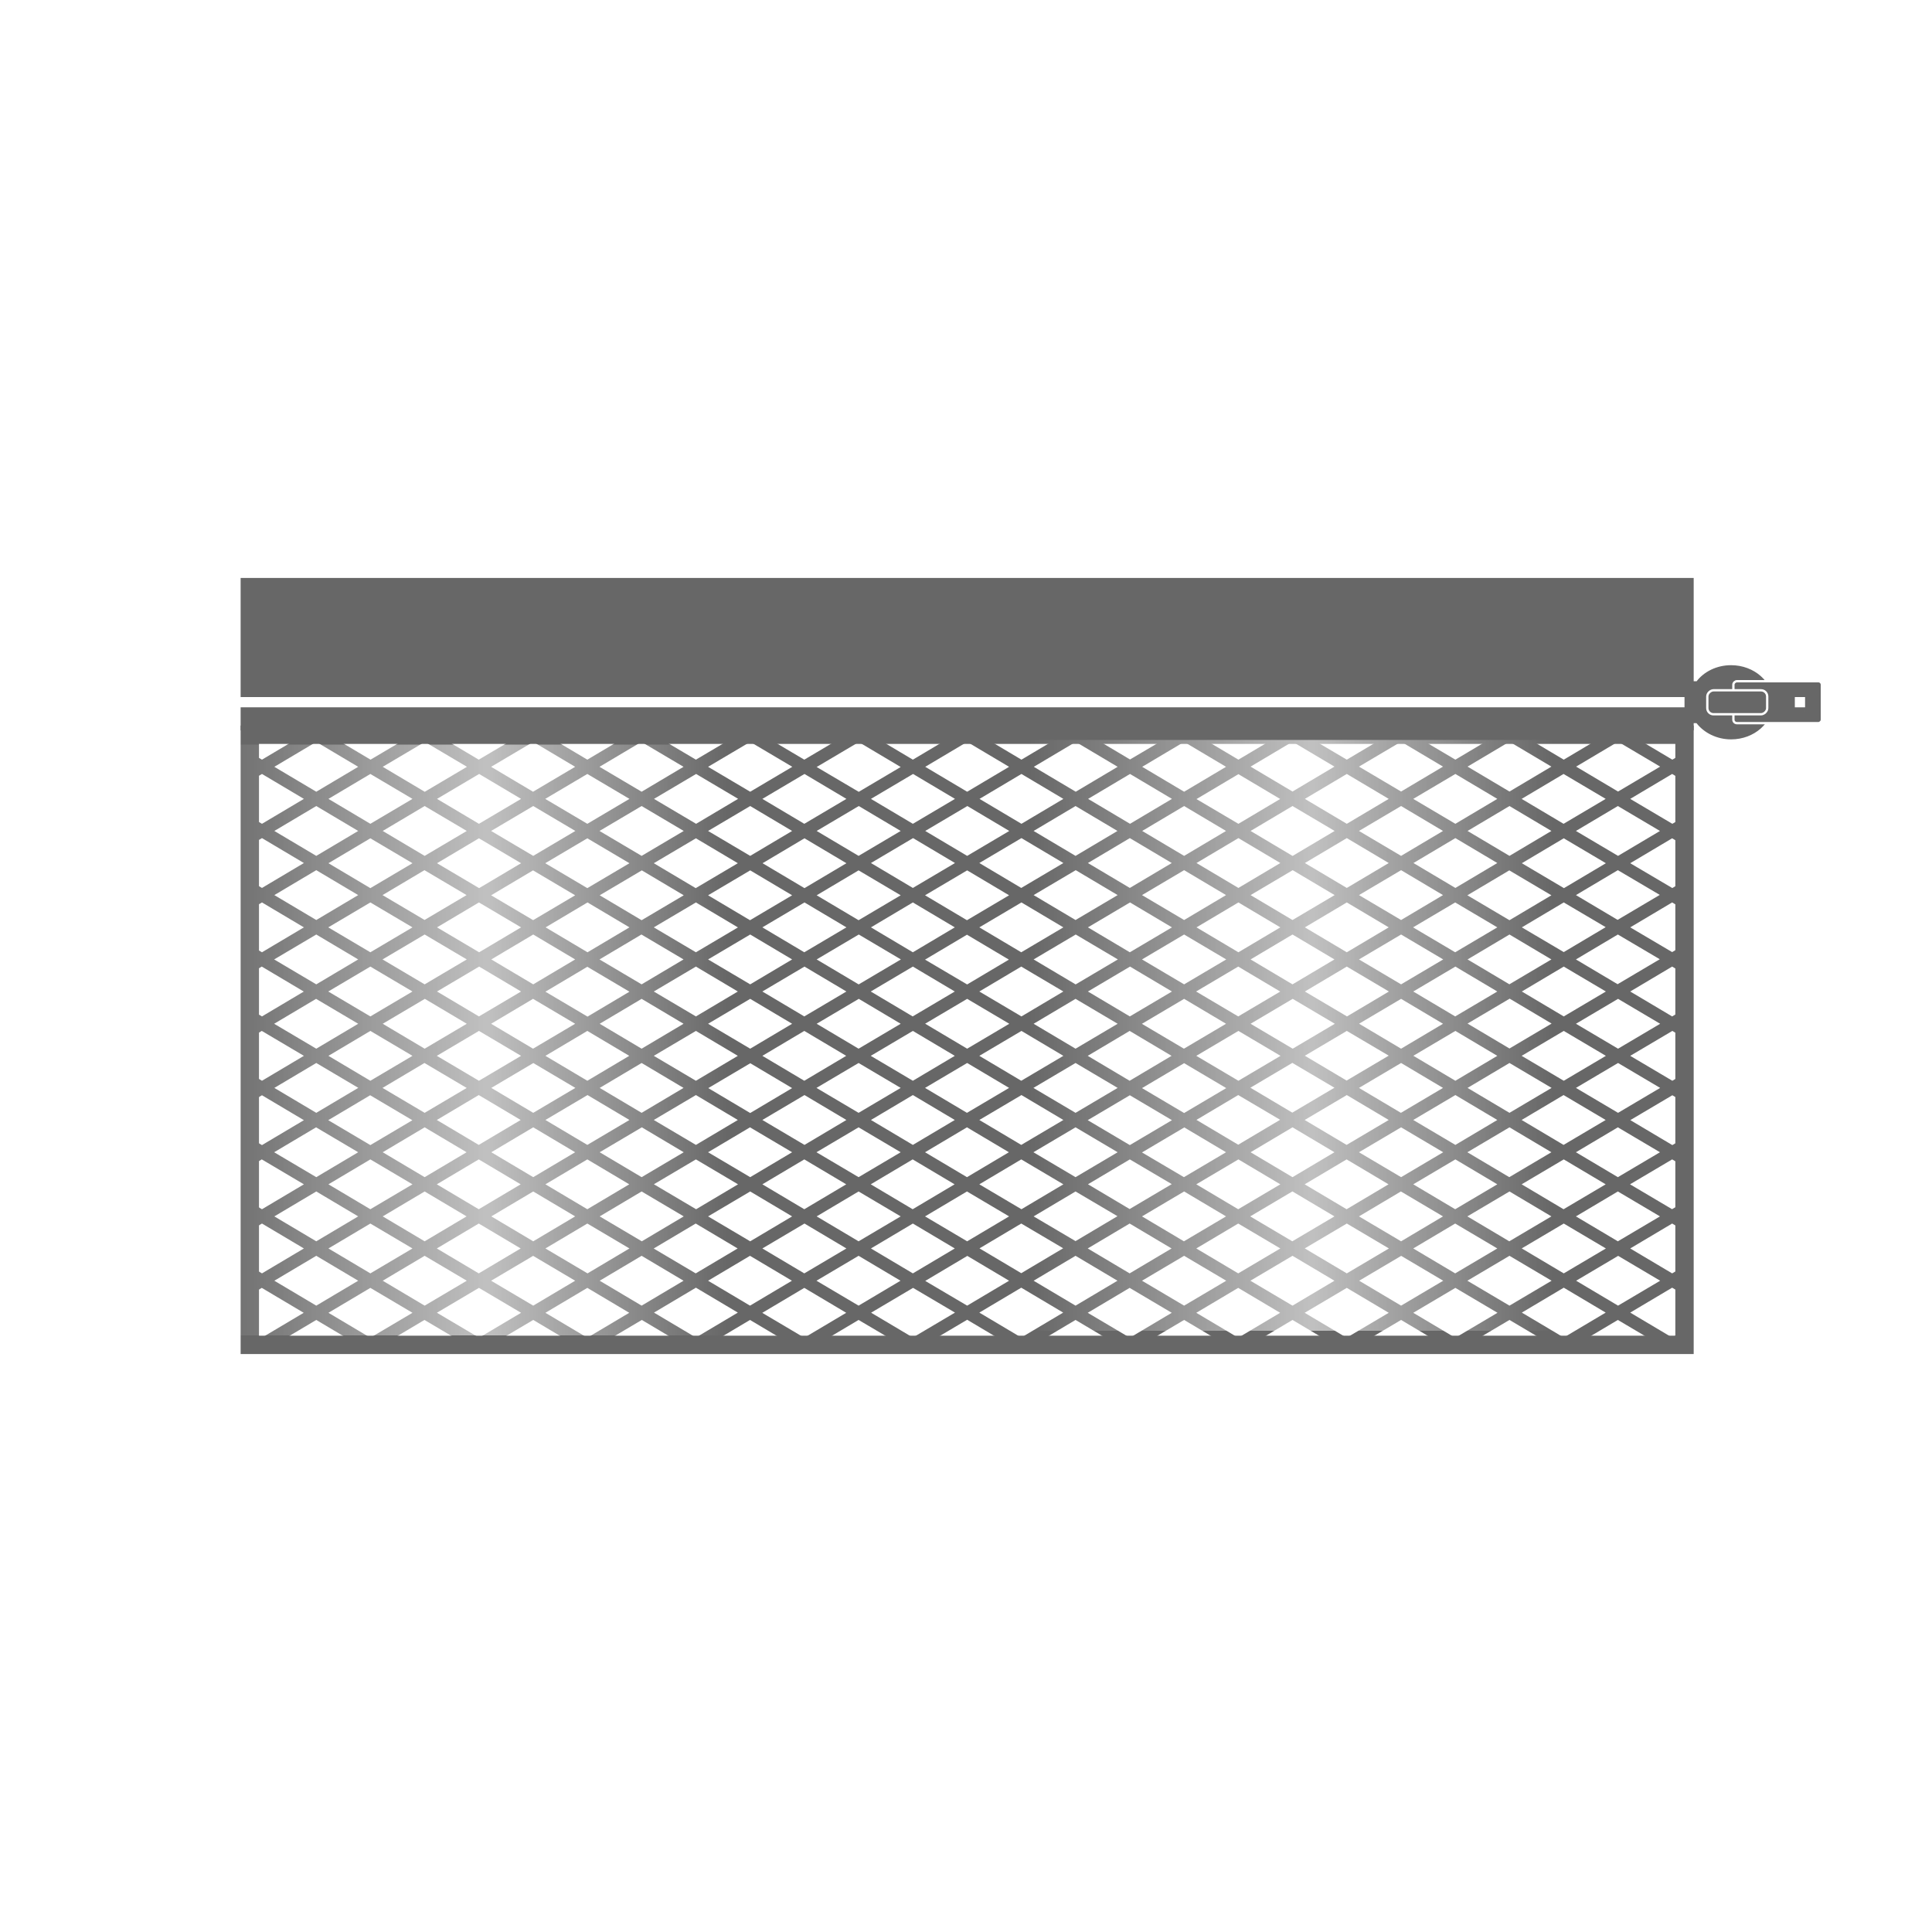
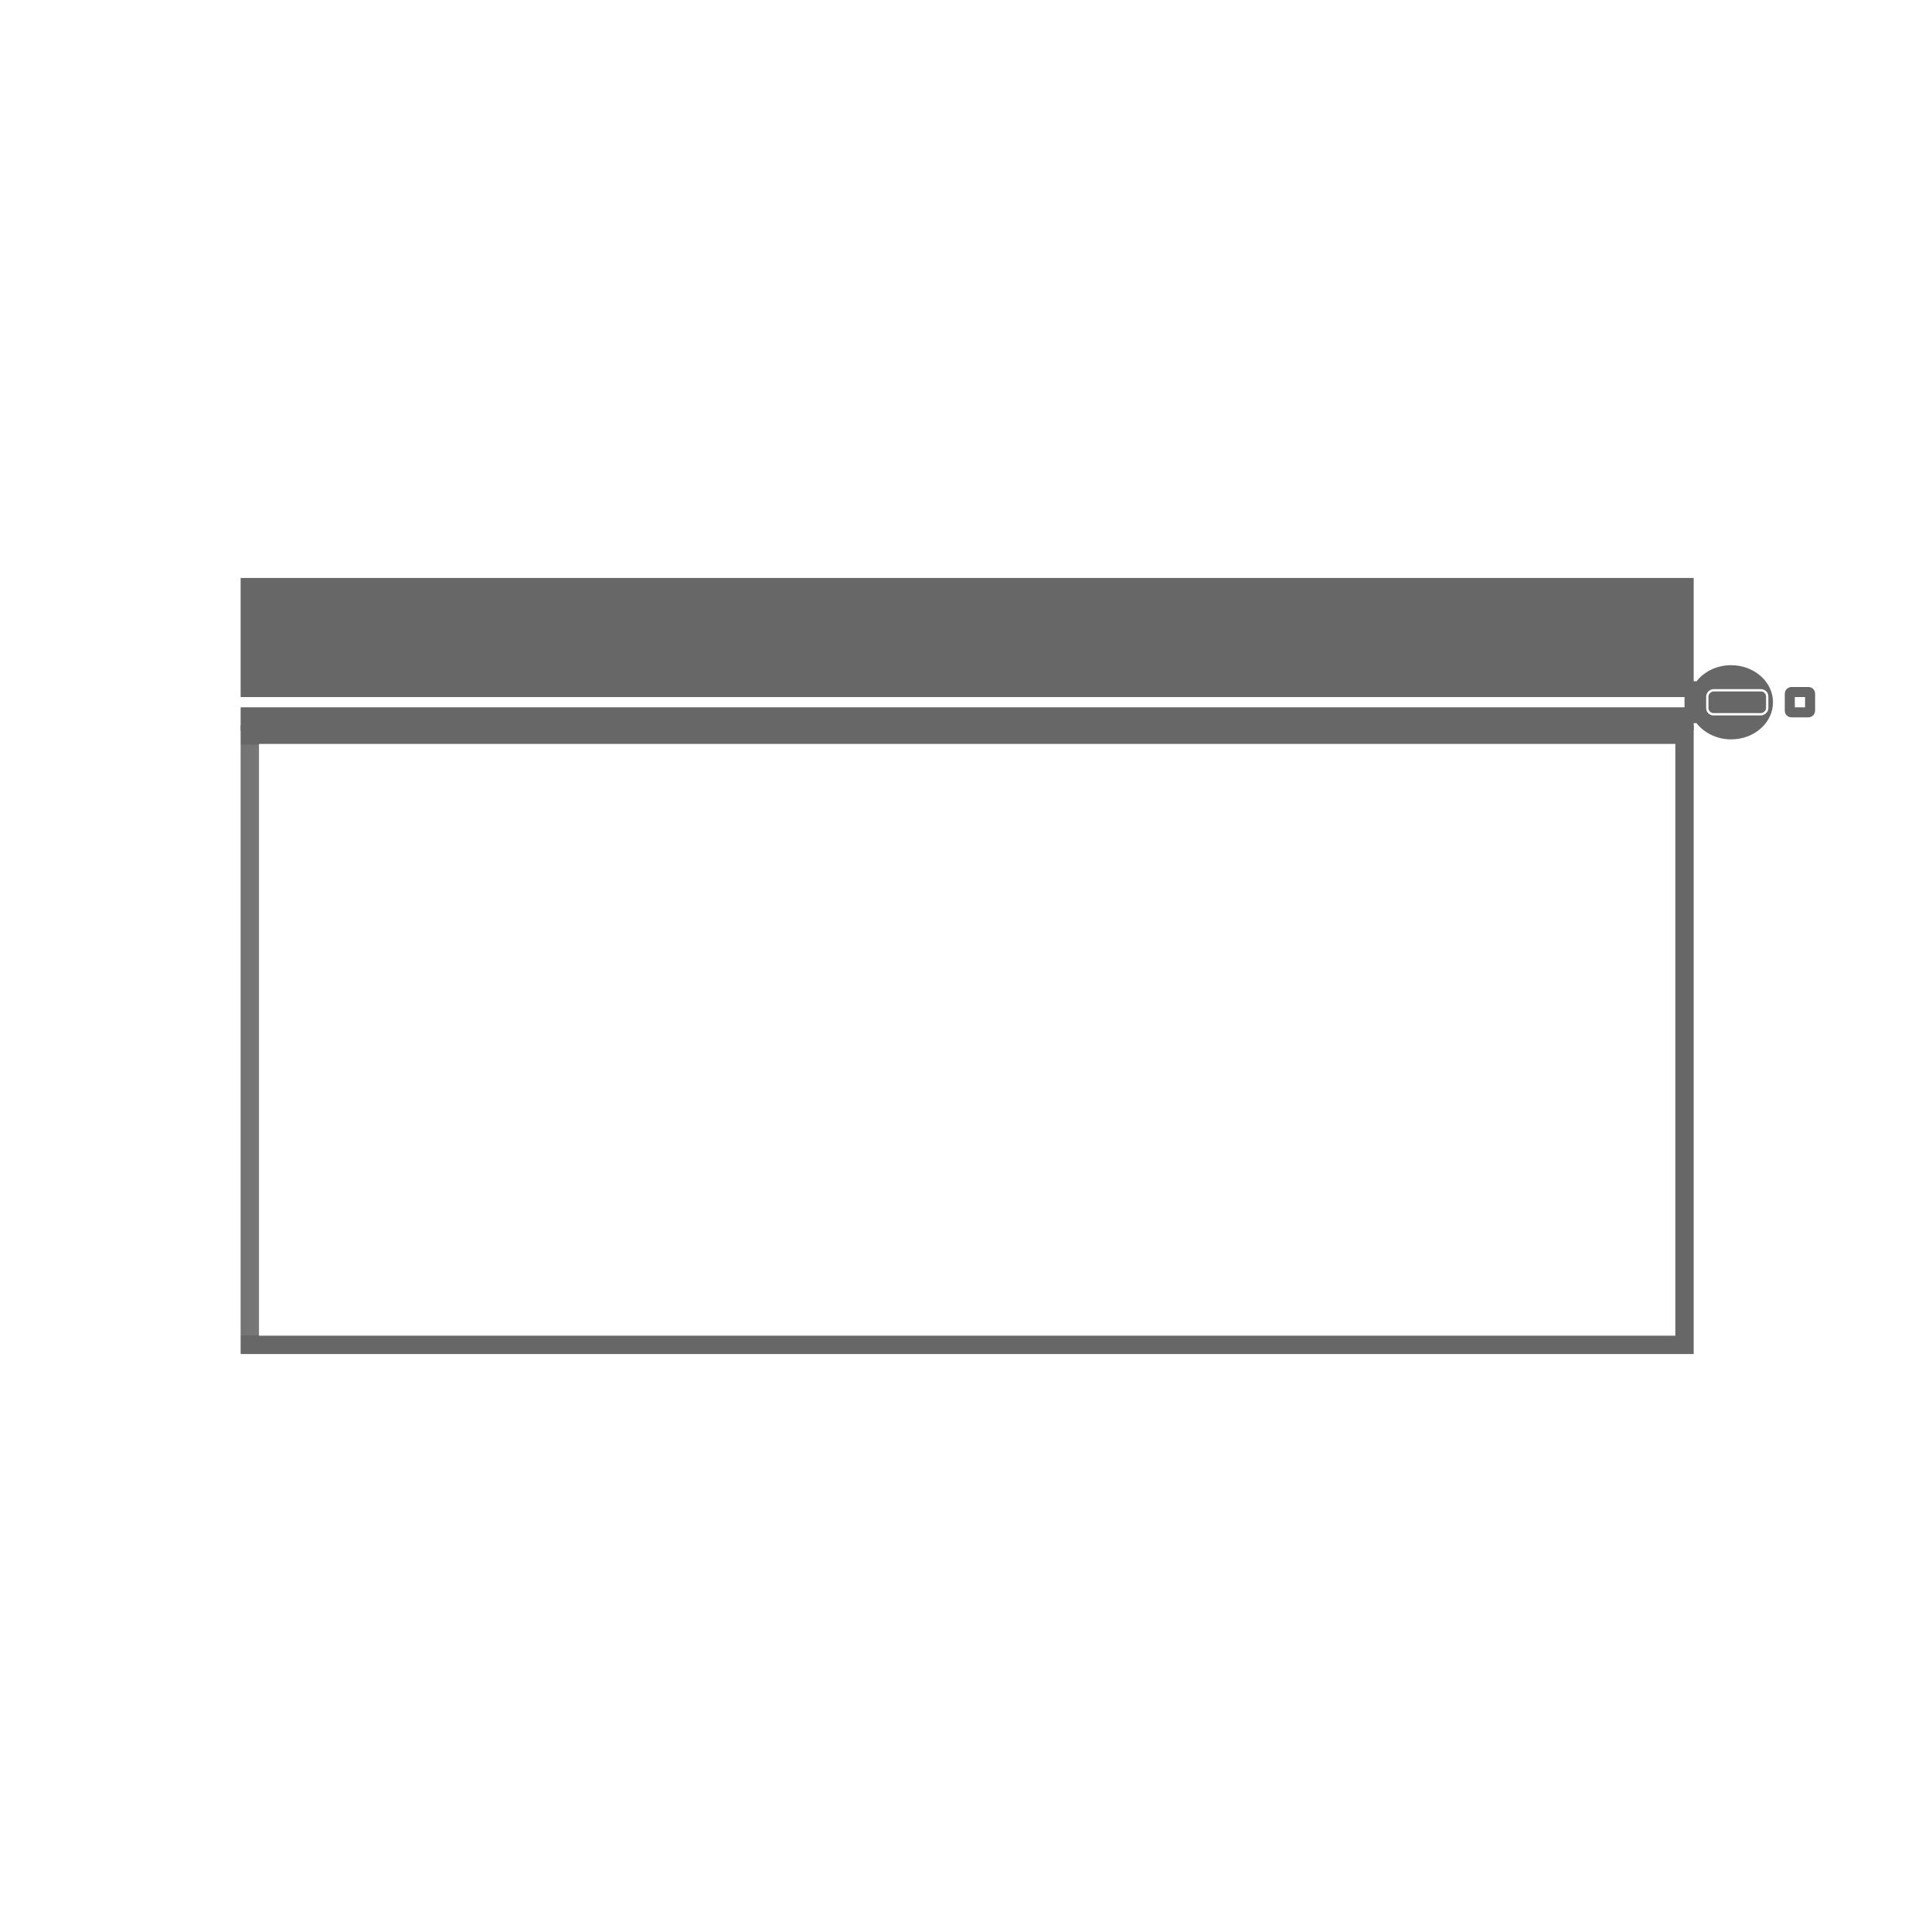
<svg xmlns="http://www.w3.org/2000/svg" xmlns:xlink="http://www.w3.org/1999/xlink" viewBox="0 0 100 100">
  <defs>
    <style>.cls-1,.cls-2,.cls-3{fill:#676767;}.cls-1,.cls-4,.cls-5,.cls-6,.cls-7{stroke-width:0px;}.cls-2{stroke:#fff;stroke-width:.12px;}.cls-2,.cls-8,.cls-9,.cls-3{stroke-miterlimit:10;}.cls-4{fill:url(#linear-gradient);}.cls-4,.cls-7{opacity:.59;}.cls-5,.cls-8{fill:none;}.cls-6,.cls-9{fill:#fff;}.cls-8,.cls-9,.cls-3{stroke:#676767;}.cls-8,.cls-3{stroke-width:.95px;}.cls-10{clip-path:url(#clippath);}.cls-9{stroke-width:.52px;}.cls-7{fill:url(#linear-gradient-2);}</style>
    <clipPath id="clippath">
-       <rect height="31.58" width="74.26" y="38.03" x="12.93" class="cls-5" />
-     </clipPath>
+       </clipPath>
    <linearGradient gradientUnits="userSpaceOnUse" y2="53.83" x2="37.63" y1="53.83" x1="10.6" id="linear-gradient">
      <stop stop-opacity="0" stop-color="#fff" offset="0" />
      <stop stop-color="#fff" offset=".54" />
      <stop stop-opacity="0" stop-color="#fff" offset="1" />
    </linearGradient>
    <linearGradient xlink:href="#linear-gradient" y2="53.6" x2="80.35" y1="53.6" x1="53.33" id="linear-gradient-2" />
  </defs>
  <g id="Layer_1">
    <rect height="100" width="100" x="0" class="cls-6" />
  </g>
  <g id="shine">
    <path d="M89.22,41.53s0,0,0,0c0,0,0,0,0,0Z" class="cls-1" />
    <path d="M87.81,35.26h-.63v2.17h.63c.39.5,1.05.84,1.79.84,1.2,0,2.17-.86,2.17-1.92s-.97-1.92-2.17-1.92c-.74,0-1.4.33-1.79.84Z" class="cls-1" />
-     <rect transform="translate(55.67 128.37) rotate(-90)" ry=".18" rx=".18" height="4.58" width="2.17" y="34.05" x="90.94" class="cls-2" />
    <rect transform="translate(53.57 126.26) rotate(-90)" ry=".32" rx=".32" height="3.1" width="1.24" y="34.8" x="89.29" class="cls-2" />
    <rect transform="translate(56.82 129.51) rotate(-90)" ry=".08" rx=".08" height="1.05" width="1.05" y="35.82" x="92.64" class="cls-9" />
    <g class="cls-10">
      <path d="M7.29,36.35h.02s-.02.02-.02.02v.75l.65-.39,2.18,1.29-2.18,1.29-.65-.39v.75h.02s-.02.03-.02.03v.75l.65-.39,2.18,1.29-2.18,1.29-.65-.39v.74l.03.02-.03.02v.75l.66-.39,2.17,1.29-2.18,1.29-.65-.39v.75h.02s-.02.02-.02.02v.75l.65-.39,2.17,1.29-2.17,1.29-.65-.39v.75h.02s-.02.02-.02.02v.75l.65-.39,2.17,1.29-2.17,1.29-.65-.39v.75h.02s-.02.02-.02.02v.75l.65-.39,2.18,1.29-2.18,1.29-.65-.39v.75h.02s-.02.03-.02.03v.74l.65-.39,2.18,1.29-2.17,1.29-.66-.39v.75h.02s-.02.03-.02.03v.75l.65-.39,2.18,1.29-2.17,1.29-.66-.39v.75h.02s-.02.03-.02.03v.75l.65-.39,2.18,1.29-2.17,1.29-.54-.32c.07.41.16.82.29,1.21l.24-.14,2.17,1.29-1.44.85c.12.18.25.35.38.52l1.69-1,2.18,1.29-2.18,1.29-.28-.17c.57.45,1.19.82,1.87,1.11l-.95-.56,2.17-1.29,2.17,1.29-1.78,1.05c.34.07.69.11,1.04.13l1.37-.81,1.41.84h1.27l-2.04-1.21,2.17-1.29,2.18,1.29-2.04,1.21h1.26l1.41-.84,1.41.84h1.27l-2.05-1.21,2.17-1.29,2.17,1.29-2.04,1.21h1.26l1.41-.84,1.41.84h1.26l-2.04-1.21,2.17-1.29,2.17,1.29-2.04,1.21h1.27l1.41-.84,1.41.84h1.26l-2.04-1.21,2.18-1.29,2.17,1.29-2.04,1.21h1.26l1.41-.83,1.41.83h1.27l-2.04-1.21,2.17-1.29,2.17,1.28-2.04,1.21h1.27l1.41-.83,1.41.83h1.27l-2.05-1.21,2.17-1.29,2.17,1.29-2.05,1.21h1.27l1.41-.83,1.41.83h1.27l-2.04-1.21,2.18-1.29,2.18,1.29-2.04,1.21h1.26l1.42-.84,1.41.84h1.26l-2.04-1.21,2.17-1.29,2.18,1.29-2.04,1.21h1.27l1.41-.83,1.41.83h1.27l-2.04-1.21,2.17-1.29,2.17,1.29-2.04,1.21h1.26l1.41-.84,1.41.84h1.27l-2.05-1.21,2.17-1.29,2.17,1.29-2.04,1.21h1.26l1.41-.84,1.41.84h1.27l-2.05-1.21,2.17-1.29,2.18,1.29-2.05,1.21h1.27l1.41-.84,1.42.84h1.26l-2.04-1.21,2.18-1.29,2.18,1.29-2.04,1.21h1.27l1.41-.84,1.31.77c.33-.04.65-.1.97-.18l-1.64-.97,2.17-1.29,1.99,1.18c.2-.13.39-.27.58-.41l-1.93-1.15,2.17-1.29,1.35.8c.13-.17.25-.35.36-.54l-1.08-.64,1.92-1.14c.1-.29.18-.59.24-.9l-2.17-1.29,2.18-1.29.16.1v-.94l-.17.1-2.17-1.29,2.18-1.29.16.1v-.94l-.17.1-2.17-1.29,2.18-1.29.16.1v-.94l-.16.1-2.17-1.29,2.17-1.29.16.1v-.94l-.16.1-2.17-1.29,2.17-1.29.16.1v-.95l-.16.1-2.17-1.29,2.17-1.29.16.1v-.94l-.16.1-2.17-1.28,2.18-1.29.16.09v-.95l-.17.1-2.17-1.28,2.17-1.29.16.1v-.94l-.16.1-2.18-1.29,2.17-1.29.17.1v-.95l-.17.1-2.17-1.29h-1.27l-2.17,1.29-2.17-1.29h-1.27l-2.17,1.29-2.17-1.29h-1.27l-2.17,1.28-2.17-1.28h-1.27l-2.17,1.29-2.17-1.29h-1.27l-2.18,1.29-2.17-1.29h-1.27l-2.17,1.29-2.17-1.29h-1.27l-2.17,1.29-2.17-1.29h-1.27l-2.17,1.29-2.17-1.29h-1.27l-2.17,1.29-2.17-1.29h-1.28l-2.17,1.29-2.18-1.29h-1.27l-2.17,1.29-2.17-1.29h-1.26l-2.17,1.29-2.17-1.29h-1.27l-2.18,1.29-2.18-1.29h-1.26l-2.18,1.29-2.18-1.29h-1.27l-2.17,1.29-.65-.39v.75ZM8.57,39.69l2.17-1.29,2.18,1.29-2.18,1.29-2.18-1.29ZM24.16,56.31l-2.18,1.29-2.18-1.29,2.17-1.29,2.18,1.29ZM19.81,52.99l2.18-1.29,2.17,1.29-2.18,1.29-2.17-1.29ZM22.61,54.65l2.18-1.29,2.18,1.29-2.18,1.29-2.18-1.29ZM25.42,52.99l2.17-1.29,2.18,1.29-2.18,1.29-2.17-1.29ZM27.6,55.02l2.18,1.29-2.18,1.29-2.17-1.29,2.18-1.29ZM28.23,54.65l2.17-1.29,2.17,1.29-2.17,1.29-2.17-1.29ZM31.04,52.99l2.17-1.29,2.17,1.29-2.17,1.29-2.17-1.29ZM33.21,55.02l2.17,1.29-2.17,1.29-2.17-1.29,2.17-1.29ZM33.84,54.65l2.18-1.29,2.17,1.29-2.17,1.29-2.18-1.29ZM36.65,52.99l2.18-1.29,2.17,1.29-2.17,1.29-2.18-1.29ZM38.83,55.03l2.17,1.29-2.17,1.29-2.17-1.29,2.18-1.29ZM39.46,54.65l2.17-1.29,2.17,1.29-2.17,1.29-2.17-1.29ZM42.27,52.99l2.18-1.29,2.17,1.29-2.18,1.29-2.17-1.29ZM44.44,55.02l2.18,1.29-2.18,1.29-2.18-1.29,2.18-1.29ZM45.07,54.65l2.18-1.29,2.17,1.29-2.17,1.29-2.18-1.29ZM47.88,52.99l2.18-1.29,2.18,1.29-2.18,1.29-2.17-1.29ZM50.06,55.02l2.17,1.29-2.18,1.29-2.17-1.29,2.18-1.29ZM50.69,54.65l2.18-1.29,2.17,1.29-2.18,1.29-2.17-1.29ZM53.5,52.99l2.17-1.29,2.18,1.29-2.18,1.29-2.17-1.29ZM55.67,55.02l2.18,1.29-2.18,1.29-2.18-1.29,2.18-1.29ZM56.3,54.65l2.17-1.29,2.17,1.29-2.17,1.29-2.17-1.29ZM59.11,52.99l2.18-1.29,2.17,1.29-2.18,1.29-2.18-1.29ZM61.29,55.03l2.18,1.29-2.18,1.29-2.18-1.29,2.18-1.29ZM61.92,54.65l2.18-1.29,2.18,1.29-2.18,1.29-2.18-1.29ZM64.73,52.99l2.18-1.29,2.18,1.29-2.18,1.29-2.18-1.29ZM66.9,55.02l2.17,1.28-2.18,1.29-2.17-1.29,2.18-1.29ZM67.53,54.65l2.18-1.29,2.17,1.28-2.18,1.29-2.17-1.29ZM70.34,52.99l2.18-1.29,2.17,1.29-2.17,1.29-2.17-1.29ZM72.52,55.02l2.17,1.29-2.18,1.29-2.17-1.29,2.18-1.29ZM73.15,54.65l2.18-1.29,2.17,1.29-2.17,1.29-2.17-1.29ZM78.13,55.02l2.18,1.29-2.18,1.29-2.17-1.29,2.17-1.29ZM78.13,54.27l-2.17-1.29,2.18-1.29,2.17,1.29-2.18,1.29ZM78.13,50.95l-2.17-1.29,2.17-1.29,2.17,1.29-2.18,1.29ZM77.5,51.32l-2.18,1.29-2.17-1.29,2.18-1.29,2.17,1.29ZM72.52,50.95l-2.18-1.29,2.18-1.29,2.18,1.29-2.18,1.29ZM71.89,51.32l-2.17,1.29-2.18-1.29,2.17-1.29,2.18,1.29ZM66.9,50.95l-2.17-1.29,2.17-1.29,2.17,1.29-2.17,1.29ZM66.27,51.32l-2.18,1.29-2.18-1.29,2.18-1.29,2.17,1.29ZM61.29,50.95l-2.18-1.29,2.18-1.29,2.18,1.29-2.18,1.29ZM60.66,51.32l-2.18,1.29-2.17-1.29,2.18-1.29,2.17,1.29ZM55.67,50.95l-2.17-1.29,2.18-1.29,2.18,1.29-2.18,1.29ZM55.04,51.32l-2.17,1.29-2.18-1.29,2.17-1.29,2.18,1.29ZM50.05,50.95l-2.17-1.28,2.17-1.29,2.17,1.29-2.17,1.29ZM49.42,51.32l-2.18,1.29-2.17-1.29,2.18-1.29,2.17,1.29ZM44.44,50.95l-2.17-1.29,2.18-1.29,2.18,1.29-2.18,1.29ZM43.81,51.32l-2.18,1.29-2.17-1.29,2.18-1.29,2.17,1.29ZM38.83,50.95l-2.18-1.29,2.18-1.29,2.17,1.29-2.17,1.29ZM38.19,51.32l-2.17,1.29-2.18-1.29,2.18-1.29,2.17,1.29ZM33.21,50.95l-2.18-1.29,2.17-1.29,2.18,1.29-2.17,1.29ZM32.58,51.33l-2.17,1.29-2.18-1.29,2.17-1.29,2.18,1.29ZM27.6,50.95l-2.17-1.29,2.17-1.29,2.17,1.29-2.17,1.29ZM26.97,51.32l-2.18,1.29-2.17-1.29,2.18-1.29,2.17,1.29ZM21.98,50.95l-2.18-1.29,2.18-1.29,2.18,1.29-2.18,1.29ZM21.35,51.32l-2.18,1.29-2.18-1.29,2.18-1.29,2.18,1.29ZM21.35,54.65l-2.18,1.29-2.17-1.29,2.17-1.29,2.18,1.29ZM21.35,57.98l-2.18,1.29-2.18-1.29,2.17-1.29,2.18,1.29ZM21.98,58.35l2.17,1.29-2.17,1.29-2.17-1.29,2.17-1.29ZM22.61,57.97l2.17-1.29,2.17,1.29-2.17,1.29-2.17-1.29ZM27.6,58.35l2.17,1.29-2.17,1.29-2.17-1.29,2.17-1.29ZM28.23,57.97l2.18-1.29,2.17,1.29-2.18,1.29-2.17-1.29ZM33.22,58.35l2.17,1.29-2.18,1.29-2.17-1.29,2.18-1.29ZM33.84,57.97l2.18-1.29,2.17,1.29-2.17,1.29-2.18-1.29ZM38.82,58.35l2.18,1.29-2.17,1.29-2.18-1.29,2.17-1.29ZM39.46,57.97l2.18-1.29,2.17,1.29-2.17,1.29-2.18-1.29ZM44.44,58.35l2.18,1.29-2.18,1.29-2.18-1.29,2.18-1.29ZM45.08,57.97l2.17-1.29,2.17,1.29-2.17,1.29-2.17-1.29ZM50.05,58.35l2.17,1.29-2.17,1.29-2.17-1.29,2.17-1.29ZM50.69,57.97l2.18-1.29,2.17,1.29-2.18,1.29-2.17-1.29ZM55.67,58.35l2.18,1.29-2.18,1.29-2.18-1.29,2.18-1.29ZM56.3,57.98l2.18-1.29,2.18,1.29-2.18,1.29-2.18-1.29ZM61.29,58.35l2.17,1.29-2.18,1.29-2.17-1.28,2.18-1.29ZM61.92,57.97l2.17-1.29,2.17,1.28-2.17,1.29-2.17-1.29ZM66.9,58.35l2.17,1.29-2.17,1.29-2.17-1.29,2.17-1.29ZM67.53,57.97l2.18-1.29,2.17,1.29-2.18,1.29-2.17-1.29ZM72.52,58.35l2.18,1.29-2.18,1.29-2.18-1.29,2.18-1.29ZM73.15,57.97l2.18-1.29,2.17,1.29-2.17,1.29-2.18-1.29ZM78.13,58.35l2.17,1.29-2.18,1.29-2.17-1.29,2.18-1.29ZM78.76,57.97l2.17-1.29,2.18,1.29-2.18,1.29-2.17-1.29ZM78.76,54.65l2.18-1.29,2.18,1.29-2.18,1.29-2.18-1.29ZM80.94,52.61l-2.17-1.29,2.17-1.29,2.18,1.29-2.18,1.29ZM80.94,49.28l-2.17-1.28,2.17-1.29,2.17,1.28-2.17,1.29ZM78.13,47.63l-2.18-1.29,2.17-1.29,2.18,1.29-2.17,1.29ZM77.5,48l-2.18,1.29-2.18-1.29,2.18-1.29,2.18,1.29ZM72.52,47.62l-2.18-1.29,2.18-1.29,2.17,1.29-2.17,1.29ZM71.88,48l-2.17,1.29-2.17-1.29,2.17-1.29,2.17,1.29ZM66.9,47.62l-2.17-1.29,2.18-1.29,2.17,1.29-2.18,1.29ZM66.27,48l-2.17,1.29-2.17-1.29,2.17-1.29,2.17,1.29ZM61.29,47.62l-2.18-1.29,2.18-1.29,2.17,1.29-2.17,1.29ZM60.66,48l-2.18,1.29-2.17-1.29,2.18-1.29,2.17,1.29ZM55.67,47.62l-2.17-1.29,2.18-1.29,2.17,1.29-2.18,1.29ZM55.04,48l-2.18,1.29-2.17-1.29,2.18-1.29,2.17,1.29ZM50.05,47.63l-2.17-1.29,2.18-1.29,2.17,1.29-2.18,1.29ZM49.42,48l-2.17,1.29-2.17-1.29,2.17-1.29,2.17,1.29ZM44.44,47.63l-2.17-1.29,2.17-1.29,2.18,1.29-2.18,1.29ZM43.81,48l-2.18,1.29-2.17-1.29,2.18-1.29,2.17,1.29ZM38.82,47.63l-2.17-1.29,2.18-1.29,2.17,1.29-2.18,1.29ZM38.2,48l-2.18,1.29-2.18-1.29,2.18-1.29,2.17,1.29ZM33.21,47.63l-2.17-1.29,2.18-1.29,2.17,1.29-2.18,1.29ZM32.58,48l-2.17,1.29-2.17-1.29,2.17-1.29,2.17,1.29ZM27.6,47.63l-2.18-1.29,2.17-1.29,2.18,1.29-2.18,1.29ZM26.97,48l-2.17,1.29-2.18-1.29,2.17-1.29,2.18,1.29ZM21.98,47.62l-2.18-1.29,2.17-1.29,2.18,1.29-2.18,1.29ZM21.35,48l-2.18,1.29-2.18-1.29,2.18-1.29,2.18,1.29ZM16.37,47.62l-2.17-1.29,2.17-1.29,2.17,1.29-2.17,1.29ZM16.37,48.37l2.17,1.29-2.17,1.29-2.18-1.29,2.18-1.29ZM18.54,52.99l-2.17,1.29-2.18-1.29,2.17-1.29,2.18,1.29ZM18.54,56.31l-2.17,1.29-2.17-1.29,2.17-1.29,2.18,1.29ZM18.54,59.64l-2.17,1.29-2.18-1.29,2.17-1.29,2.18,1.29ZM18.54,62.96l-2.17,1.29-2.17-1.29,2.17-1.29,2.17,1.29ZM17,61.3l2.17-1.29,2.18,1.29-2.18,1.29-2.17-1.29ZM21.98,61.67l2.17,1.29-2.17,1.29-2.17-1.29,2.17-1.29ZM22.61,61.3l2.17-1.29,2.17,1.29-2.17,1.29-2.17-1.29ZM27.6,61.67l2.17,1.29-2.17,1.29-2.17-1.29,2.17-1.29ZM28.23,61.3l2.17-1.29,2.17,1.29-2.17,1.29-2.17-1.29ZM33.21,61.67l2.18,1.29-2.17,1.29-2.18-1.29,2.17-1.29ZM33.84,61.3l2.18-1.29,2.18,1.29-2.17,1.29-2.18-1.29ZM38.83,61.67l2.17,1.29-2.17,1.29-2.18-1.29,2.18-1.29ZM39.46,61.3l2.17-1.29,2.17,1.29-2.17,1.29-2.17-1.29ZM44.44,61.67l2.18,1.29-2.18,1.29-2.17-1.29,2.17-1.29ZM45.07,61.3l2.17-1.29,2.17,1.29-2.17,1.29-2.17-1.29ZM50.05,61.67l2.18,1.29-2.17,1.29-2.18-1.29,2.17-1.29ZM50.69,61.3l2.17-1.29,2.18,1.29-2.17,1.29-2.18-1.29ZM55.67,61.67l2.17,1.28-2.17,1.29-2.17-1.28,2.17-1.29ZM56.31,61.3l2.17-1.29,2.17,1.28-2.18,1.29-2.17-1.29ZM61.29,61.67l2.17,1.29-2.18,1.29-2.17-1.29,2.18-1.29ZM61.92,61.3l2.18-1.29,2.17,1.29-2.18,1.29-2.17-1.29ZM66.9,61.67l2.17,1.29-2.18,1.29-2.18-1.29,2.18-1.29ZM67.53,61.3l2.17-1.29,2.17,1.29-2.17,1.29-2.17-1.29ZM72.51,61.67l2.18,1.29-2.17,1.29-2.18-1.29,2.17-1.29ZM73.15,61.3l2.18-1.29,2.17,1.29-2.18,1.29-2.17-1.29ZM78.13,61.67l2.17,1.29-2.18,1.29-2.17-1.29,2.18-1.29ZM78.76,61.3l2.18-1.29,2.17,1.29-2.18,1.29-2.17-1.29ZM83.74,61.67l2.18,1.29-2.18,1.29-2.17-1.29,2.17-1.29ZM81.57,59.64l2.17-1.29,2.18,1.29-2.18,1.29-2.17-1.29ZM81.57,56.31l2.18-1.29,2.18,1.29-2.18,1.29-2.18-1.29ZM81.57,52.99l2.18-1.29,2.18,1.29-2.18,1.29-2.18-1.29ZM83.74,50.95l-2.17-1.29,2.17-1.29,2.17,1.28-2.18,1.29ZM83.74,47.62l-2.17-1.29,2.17-1.29,2.17,1.28-2.18,1.29ZM81.57,43.01l2.17-1.29,2.18,1.29-2.17,1.29-2.18-1.29ZM83.12,44.68l-2.17,1.29-2.18-1.29,2.17-1.29,2.18,1.29ZM78.13,44.3l-2.17-1.29,2.17-1.29,2.17,1.29-2.17,1.29ZM77.5,44.67l-2.17,1.29-2.17-1.29,2.17-1.29,2.17,1.29ZM72.52,44.3l-2.18-1.29,2.18-1.29,2.17,1.29-2.17,1.29ZM71.88,44.67l-2.17,1.29-2.17-1.29,2.17-1.29,2.17,1.29ZM66.9,44.3l-2.17-1.29,2.17-1.29,2.18,1.29-2.17,1.29ZM66.27,44.67l-2.17,1.29-2.17-1.29,2.17-1.29,2.17,1.29ZM61.29,44.3l-2.17-1.29,2.17-1.29,2.17,1.29-2.17,1.29ZM60.65,44.67l-2.17,1.29-2.17-1.29,2.17-1.29,2.17,1.29ZM55.67,44.3l-2.17-1.29,2.17-1.29,2.17,1.29-2.17,1.29ZM55.04,44.67l-2.18,1.29-2.17-1.29,2.18-1.29,2.17,1.29ZM50.06,44.3l-2.17-1.29,2.18-1.29,2.17,1.29-2.18,1.29ZM49.43,44.67l-2.18,1.29-2.17-1.29,2.18-1.29,2.17,1.29ZM44.44,44.3l-2.17-1.29,2.18-1.29,2.17,1.29-2.18,1.29ZM43.81,44.68l-2.17,1.29-2.17-1.29,2.17-1.29,2.17,1.29ZM38.83,44.3l-2.18-1.29,2.18-1.29,2.17,1.29-2.17,1.29ZM38.19,44.68l-2.18,1.29-2.17-1.29,2.18-1.29,2.17,1.29ZM33.21,44.3l-2.18-1.29,2.18-1.29,2.18,1.29-2.18,1.29ZM32.58,44.68l-2.18,1.29-2.18-1.29,2.18-1.29,2.18,1.29ZM27.6,44.3l-2.18-1.29,2.18-1.29,2.18,1.29-2.18,1.29ZM26.97,44.68l-2.17,1.29-2.18-1.29,2.17-1.29,2.18,1.29ZM21.98,44.3l-2.17-1.29,2.17-1.29,2.18,1.29-2.18,1.29ZM21.35,44.68l-2.18,1.29-2.17-1.29,2.17-1.29,2.18,1.29ZM16.37,44.3l-2.17-1.29,2.17-1.29,2.17,1.29-2.17,1.29ZM15.73,44.67l-2.17,1.29-2.17-1.29,2.17-1.29,2.17,1.29ZM13.56,46.71l2.17,1.29-2.17,1.29-2.18-1.29,2.18-1.29ZM15.73,51.32l-2.17,1.29-2.18-1.29,2.17-1.29,2.17,1.29ZM15.73,54.65l-2.17,1.29-2.18-1.29,2.17-1.29,2.18,1.29ZM15.73,57.98l-2.17,1.29-2.18-1.29,2.18-1.29,2.17,1.29ZM15.73,61.3l-2.17,1.29-2.18-1.29,2.17-1.29,2.18,1.29ZM15.73,64.62l-2.17,1.29-2.18-1.29,2.18-1.29,2.17,1.29ZM16.37,65l2.17,1.29-2.17,1.29-2.17-1.29,2.17-1.29ZM17,64.62l2.17-1.29,2.18,1.29-2.18,1.29-2.17-1.29ZM21.98,65l2.18,1.29-2.18,1.29-2.17-1.29,2.17-1.29ZM22.61,64.62l2.17-1.29,2.17,1.29-2.17,1.29-2.17-1.29ZM27.59,65l2.18,1.29-2.17,1.29-2.18-1.29,2.18-1.29ZM28.23,64.62l2.17-1.29,2.18,1.29-2.17,1.29-2.18-1.29ZM33.21,65l2.17,1.29-2.17,1.29-2.17-1.29,2.17-1.29ZM33.84,64.62l2.17-1.29,2.17,1.29-2.17,1.29-2.18-1.29ZM38.82,65l2.17,1.29-2.17,1.29-2.17-1.29,2.17-1.29ZM39.46,64.62l2.18-1.29,2.17,1.29-2.18,1.29-2.17-1.29ZM44.44,65l2.17,1.29-2.17,1.29-2.18-1.29,2.18-1.29ZM45.08,64.62l2.17-1.29,2.17,1.29-2.17,1.29-2.17-1.29ZM50.06,65l2.17,1.29-2.17,1.29-2.17-1.28,2.17-1.29ZM50.69,64.62l2.17-1.29,2.17,1.28-2.17,1.29-2.17-1.29ZM55.67,65l2.17,1.29-2.17,1.29-2.17-1.29,2.17-1.29ZM56.3,64.62l2.17-1.29,2.17,1.29-2.17,1.29-2.17-1.29ZM61.29,65l2.18,1.29-2.18,1.29-2.18-1.29,2.18-1.29ZM61.92,64.62l2.17-1.29,2.18,1.29-2.18,1.29-2.17-1.29ZM66.9,65l2.17,1.29-2.17,1.29-2.18-1.29,2.18-1.29ZM67.53,64.62l2.18-1.29,2.18,1.29-2.18,1.29-2.17-1.29ZM72.52,65l2.18,1.29-2.18,1.29-2.17-1.29,2.18-1.29ZM73.15,64.62l2.17-1.29,2.18,1.29-2.18,1.29-2.17-1.29ZM78.13,65l2.18,1.29-2.18,1.29-2.18-1.29,2.18-1.29ZM78.76,64.62l2.18-1.29,2.18,1.29-2.18,1.29-2.17-1.29ZM83.75,65l2.18,1.29-2.18,1.29-2.17-1.29,2.18-1.29ZM84.38,64.62l2.17-1.29,2.17,1.29-2.17,1.29-2.17-1.29ZM86.55,62.59l-2.18-1.29,2.18-1.29,2.17,1.29-2.18,1.29ZM84.38,57.98l2.18-1.29,2.18,1.29-2.18,1.29-2.17-1.29ZM84.38,54.65l2.18-1.29,2.18,1.29-2.18,1.29-2.18-1.29ZM86.55,52.61l-2.17-1.29,2.17-1.29,2.17,1.29-2.17,1.29ZM84.38,48l2.17-1.29,2.17,1.28-2.17,1.29-2.17-1.28ZM86.55,45.96l-2.17-1.28,2.17-1.29,2.17,1.29-2.17,1.29ZM84.38,41.35l2.17-1.29,2.18,1.29-2.17,1.29-2.18-1.29ZM83.75,40.97l-2.17-1.29,2.17-1.29,2.18,1.29-2.18,1.29ZM83.11,41.35l-2.18,1.29-2.17-1.29,2.17-1.29,2.18,1.29ZM78.13,40.97l-2.17-1.29,2.17-1.29,2.17,1.29-2.17,1.29ZM77.5,41.35l-2.17,1.29-2.18-1.29,2.18-1.29,2.17,1.29ZM72.52,40.97l-2.18-1.29,2.18-1.29,2.17,1.29-2.17,1.29ZM71.88,41.35l-2.17,1.29-2.17-1.29,2.17-1.29,2.17,1.29ZM66.9,40.97l-2.17-1.29,2.17-1.29,2.17,1.29-2.17,1.29ZM66.27,41.35l-2.17,1.29-2.17-1.28,2.17-1.29,2.17,1.29ZM61.29,40.98l-2.17-1.29,2.17-1.29,2.17,1.29-2.17,1.29ZM60.66,41.35l-2.17,1.29-2.17-1.29,2.17-1.29,2.17,1.29ZM55.68,40.98l-2.17-1.29,2.17-1.29,2.17,1.29-2.17,1.29ZM55.04,41.35l-2.17,1.29-2.17-1.29,2.17-1.29,2.17,1.29ZM50.06,40.98l-2.17-1.29,2.17-1.29,2.17,1.29-2.17,1.29ZM49.43,41.35l-2.18,1.29-2.17-1.29,2.18-1.29,2.17,1.29ZM44.44,40.98l-2.17-1.28,2.18-1.29,2.17,1.29-2.18,1.29ZM43.81,41.35l-2.18,1.29-2.17-1.29,2.18-1.29,2.17,1.29ZM38.83,40.98l-2.18-1.29,2.18-1.29,2.18,1.29-2.18,1.29ZM38.2,41.35l-2.17,1.29-2.18-1.29,2.18-1.29,2.18,1.29ZM33.21,40.98l-2.18-1.29,2.17-1.29,2.18,1.29-2.17,1.29ZM32.58,41.35l-2.18,1.29-2.18-1.29,2.18-1.29,2.18,1.29ZM27.59,40.98l-2.17-1.29,2.18-1.29,2.17,1.29-2.18,1.29ZM26.97,41.35l-2.18,1.29-2.17-1.29,2.18-1.29,2.17,1.29ZM21.98,40.98l-2.17-1.29,2.18-1.29,2.18,1.29-2.18,1.29ZM21.35,41.35l-2.18,1.29-2.17-1.29,2.17-1.29,2.18,1.29ZM16.37,40.98l-2.17-1.29,2.17-1.29,2.17,1.29-2.17,1.29ZM15.73,41.35l-2.17,1.29-2.17-1.29,2.17-1.29,2.17,1.29ZM8.58,43.01l2.18-1.29,2.17,1.29-2.18,1.29-2.17-1.29ZM8.57,46.34l2.18-1.29,2.18,1.29-2.18,1.29-2.18-1.29ZM8.58,49.66l2.17-1.29,2.17,1.29-2.17,1.29-2.17-1.29ZM8.57,52.99l2.17-1.29,2.18,1.29-2.17,1.29-2.18-1.29ZM8.57,56.31l2.17-1.29,2.18,1.29-2.18,1.29-2.18-1.29ZM8.58,59.64l2.17-1.29,2.18,1.29-2.18,1.29-2.17-1.29ZM8.57,62.96l2.18-1.29,2.18,1.29-2.17,1.29-2.18-1.29ZM8.57,66.29l2.17-1.29,2.18,1.29-2.18,1.29-2.17-1.29ZM11.38,67.95l2.17-1.29,2.17,1.29-2.17,1.29-2.17-1.29ZM16.37,70.9l-2.17-1.29,2.17-1.29,2.17,1.29-2.17,1.29ZM17,67.95l2.17-1.29,2.18,1.29-2.18,1.29-2.17-1.29ZM21.98,70.9l-2.18-1.29,2.17-1.29,2.18,1.29-2.18,1.29ZM22.61,67.95l2.18-1.29,2.18,1.29-2.17,1.29-2.18-1.29ZM27.6,70.9l-2.18-1.29,2.18-1.29,2.17,1.29-2.17,1.29ZM28.23,67.95l2.17-1.29,2.17,1.29-2.17,1.29-2.17-1.29ZM33.21,70.9l-2.17-1.29,2.18-1.29,2.17,1.29-2.18,1.29ZM36.02,69.23l-2.17-1.29,2.17-1.29,2.17,1.29-2.17,1.29ZM38.83,70.9l-2.18-1.29,2.17-1.29,2.17,1.29-2.17,1.29ZM39.46,67.95l2.17-1.29,2.17,1.29-2.17,1.29-2.18-1.29ZM44.44,70.89l-2.17-1.28,2.17-1.29,2.17,1.28-2.17,1.29ZM45.08,67.95l2.18-1.29,2.17,1.28-2.18,1.29-2.17-1.29ZM50.05,70.89l-2.17-1.29,2.18-1.29,2.17,1.29-2.18,1.29ZM52.86,69.23l-2.17-1.29,2.17-1.29,2.17,1.29-2.17,1.29ZM55.68,70.9l-2.18-1.29,2.17-1.29,2.17,1.29-2.17,1.29ZM56.3,67.95l2.17-1.29,2.18,1.29-2.17,1.29-2.18-1.29ZM61.29,70.9l-2.18-1.29,2.18-1.29,2.17,1.29-2.17,1.29ZM61.92,67.95l2.17-1.29,2.17,1.29-2.17,1.29-2.17-1.29ZM66.9,70.9l-2.17-1.29,2.17-1.29,2.17,1.29-2.17,1.29ZM67.53,67.95l2.18-1.29,2.17,1.29-2.18,1.29-2.17-1.29ZM72.51,70.9l-2.17-1.29,2.18-1.29,2.17,1.29-2.18,1.29ZM75.32,69.24l-2.17-1.29,2.18-1.29,2.18,1.29-2.18,1.29ZM78.13,70.9l-2.18-1.29,2.18-1.29,2.18,1.29-2.18,1.29ZM80.94,69.23l-2.17-1.29,2.17-1.29,2.17,1.29-2.17,1.29ZM83.74,70.9l-2.17-1.29,2.17-1.29,2.18,1.29-2.18,1.29ZM86.55,69.23l-2.17-1.29,2.17-1.29,2.17,1.29-2.17,1.29ZM91.54,66.28l-2.17,1.29-2.17-1.29,2.17-1.29,2.17,1.29ZM91.54,62.96l-2.18,1.29-2.17-1.29,2.18-1.29,2.17,1.29ZM91.54,59.63l-2.18,1.29-2.17-1.29,2.18-1.29,2.17,1.29ZM91.54,56.31l-2.18,1.29-2.17-1.29,2.18-1.29,2.17,1.29ZM91.54,52.99l-2.17,1.29-2.17-1.29,2.17-1.29,2.17,1.29ZM91.54,49.66l-2.17,1.29-2.17-1.29,2.17-1.29,2.17,1.29ZM91.54,46.33l-2.17,1.29-2.17-1.29,2.17-1.29,2.17,1.28ZM91.54,43.01l-2.17,1.29-2.17-1.29,2.17-1.29,2.17,1.29ZM91.54,39.69l-2.17,1.28-2.18-1.29,2.17-1.29,2.18,1.29ZM89.36,35.08l2.17,1.29-2.17,1.29-2.17-1.29,2.17-1.29ZM88.73,38.03l-2.17,1.29-2.17-1.29,2.17-1.29,2.17,1.29ZM83.75,35.08l2.18,1.29-2.18,1.29-2.17-1.29,2.17-1.29ZM80.94,36.74l2.17,1.29-2.17,1.29-2.17-1.29,2.17-1.29ZM78.13,35.07l2.17,1.29-2.17,1.29-2.17-1.29,2.17-1.29ZM77.5,38.03l-2.17,1.29-2.18-1.29,2.18-1.29,2.17,1.29ZM72.52,35.08l2.17,1.29-2.17,1.29-2.17-1.29,2.17-1.29ZM71.88,38.03l-2.17,1.29-2.17-1.28,2.17-1.29,2.17,1.29ZM66.9,35.08l2.17,1.29-2.17,1.29-2.17-1.29,2.17-1.29ZM66.27,38.03l-2.17,1.29-2.17-1.29,2.17-1.29,2.17,1.29ZM61.29,35.08l2.18,1.29-2.18,1.29-2.17-1.29,2.17-1.29ZM60.66,38.03l-2.17,1.28-2.17-1.29,2.17-1.29,2.17,1.29ZM55.67,35.08l2.17,1.29-2.17,1.29-2.17-1.29,2.17-1.28ZM55.04,38.03l-2.17,1.29-2.17-1.29,2.17-1.29,2.17,1.29ZM50.06,35.08l2.17,1.28-2.17,1.29-2.17-1.29,2.17-1.29ZM49.42,38.03l-2.17,1.29-2.17-1.29,2.17-1.29,2.17,1.29ZM44.44,35.08l2.18,1.29-2.17,1.29-2.18-1.29,2.17-1.29ZM43.81,38.03l-2.18,1.29-2.18-1.29,2.18-1.29,2.18,1.29ZM38.83,35.07l2.18,1.29-2.18,1.29-2.18-1.29,2.18-1.29ZM36.02,36.74l2.18,1.29-2.18,1.29-2.18-1.29,2.18-1.29ZM33.22,35.07l2.17,1.29-2.18,1.29-2.17-1.29,2.18-1.29ZM30.4,36.74l2.17,1.29-2.17,1.29-2.17-1.29,2.17-1.29ZM27.6,35.08l2.17,1.29-2.17,1.29-2.17-1.29,2.17-1.29ZM26.96,38.03l-2.18,1.29-2.17-1.29,2.18-1.29,2.17,1.29ZM21.98,35.08l2.18,1.29-2.18,1.29-2.17-1.29,2.18-1.29ZM19.18,36.74l2.18,1.29-2.18,1.29-2.17-1.29,2.18-1.29ZM16.37,35.07l2.18,1.29-2.18,1.29-2.18-1.29,2.18-1.29ZM15.73,38.03l-2.17,1.29-2.18-1.29,2.17-1.29,2.18,1.29ZM10.75,35.07l2.18,1.29-2.17,1.29-2.18-1.29,2.17-1.29Z" class="cls-1" />
    </g>
    <rect height="31.58" width="74.26" y="38.03" x="12.93" class="cls-8" />
    <rect height="6.94" width="74.26" y="30.39" x="12.93" class="cls-3" />
    <rect height=".53" width="77.5" y="36.08" x="9.69" class="cls-6" />
    <rect height="30.58" width="27.02" y="38.54" x="10.6" class="cls-4" />
-     <rect height="30.58" width="27.02" y="38.3" x="53.33" class="cls-7" />
  </g>
</svg>